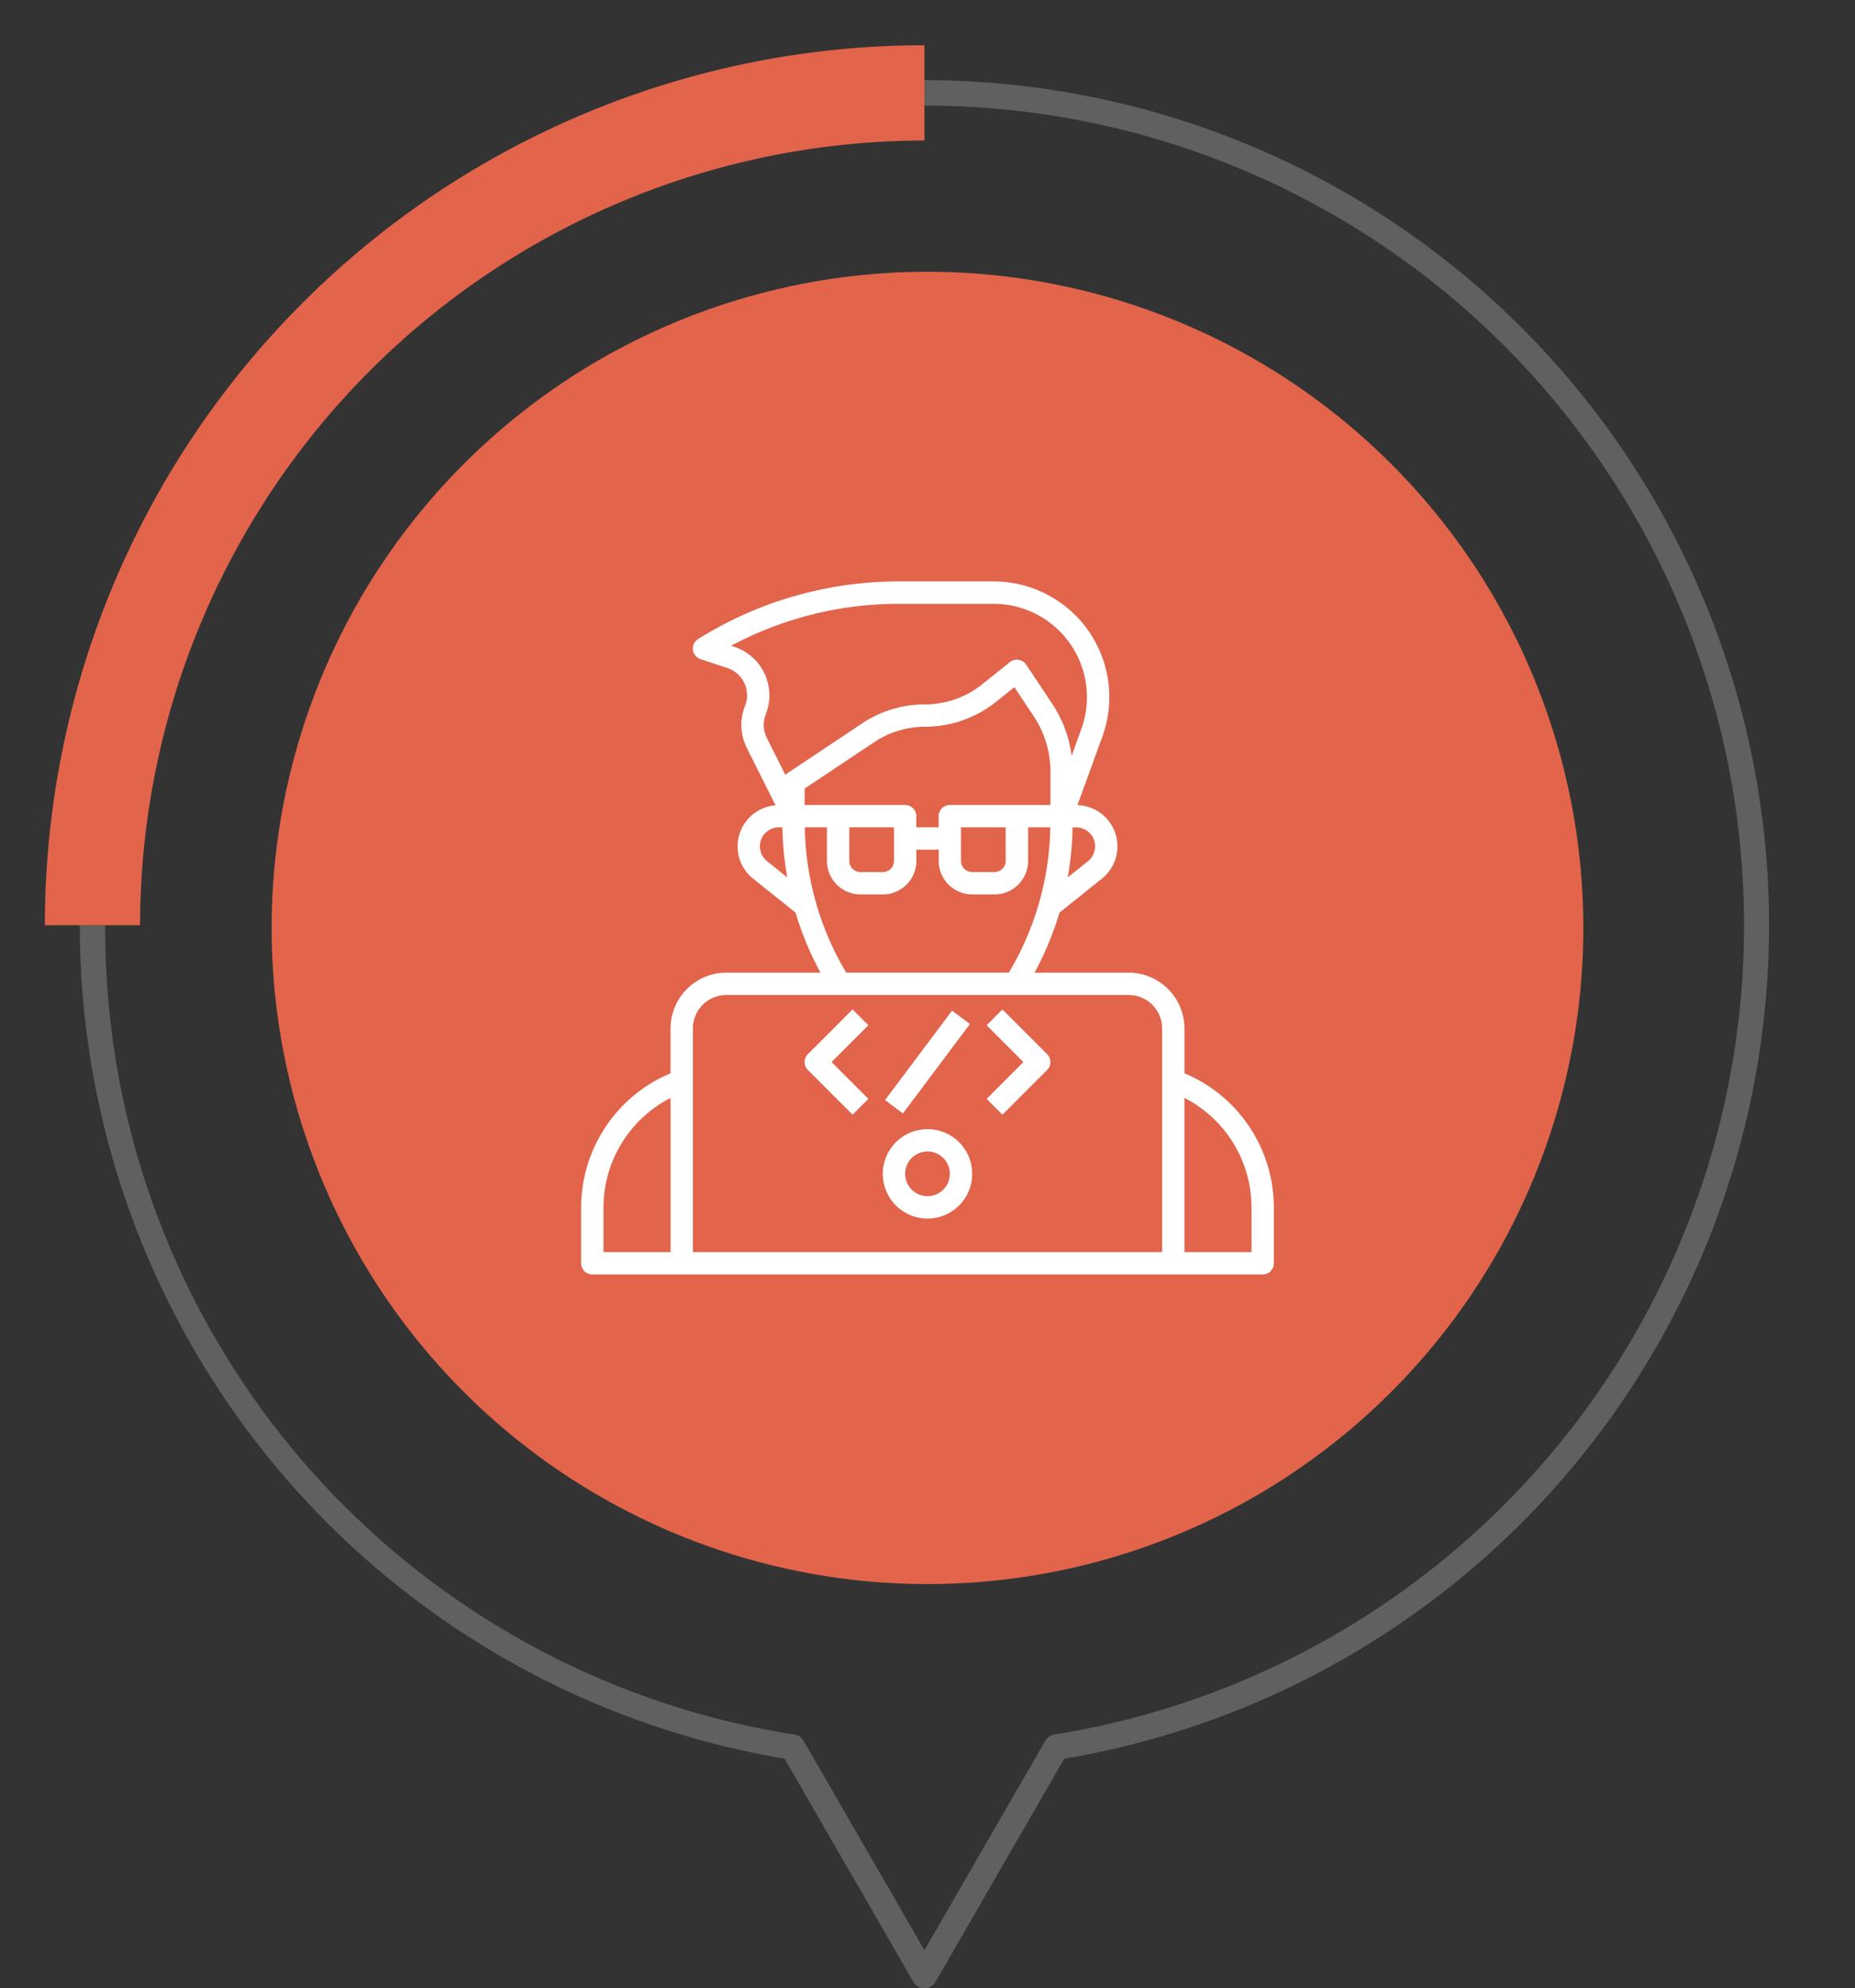
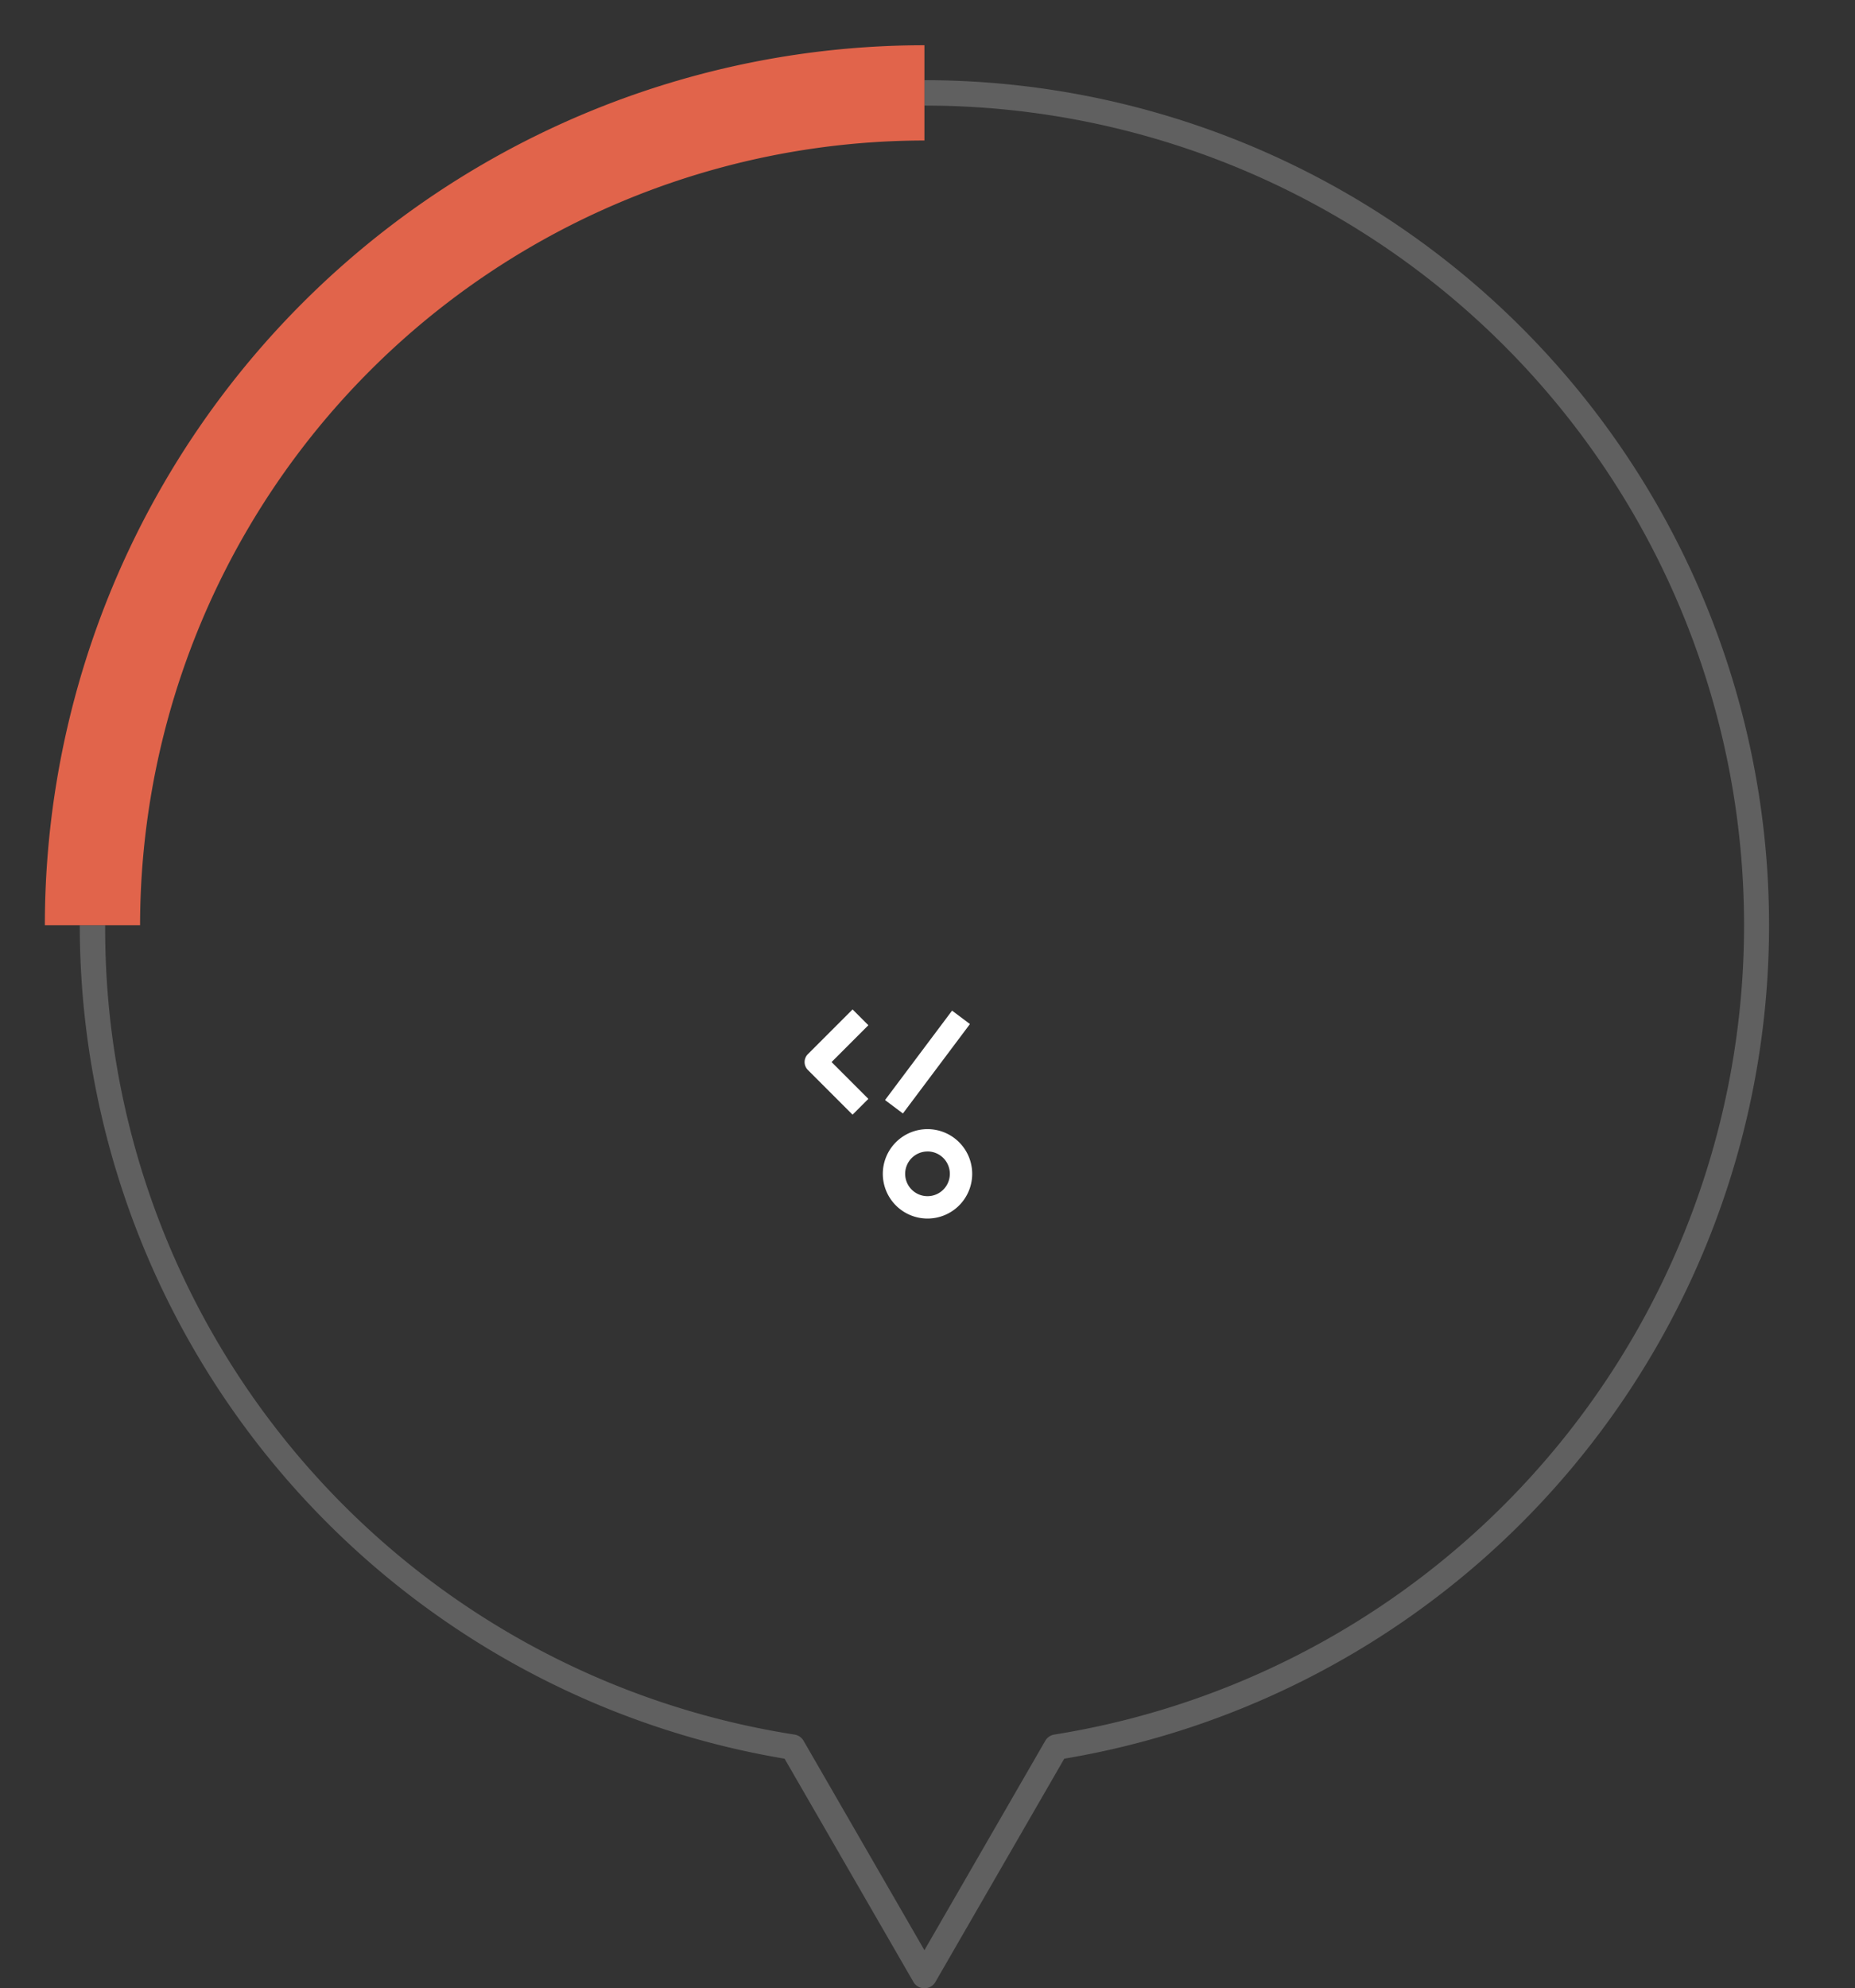
<svg xmlns="http://www.w3.org/2000/svg" width="243.403" height="260.773" viewBox="0 0 243.403 260.773">
  <rect x="0" y="0" width="243.403" height="260.773" fill="#333333" stroke="none" />
  <g id="Group_11598" data-name="Group 11598" transform="translate(-1453.928 -7186.998)">
-     <circle id="Ellipse_550" data-name="Ellipse 550" cx="86.056" cy="86.056" r="86.056" transform="translate(1453.928 7308.699) rotate(-45)" fill="#e1644b" />
    <g id="Group_8933" data-name="Group 8933" transform="translate(1464.396 7197.514)">
      <path id="Path_8269" data-name="Path 8269" d="M2899.093,903.964a1.666,1.666,0,0,1-1.443-.833l-16.906-29.281a110.852,110.852,0,0,1-92.48-109.314h3.332a106.944,106.944,0,0,0,90.458,106.152,1.663,1.663,0,0,1,1.181.812l15.858,27.467,15.858-27.467a1.663,1.663,0,0,1,1.181-.812,107.5,107.5,0,0,0-17.039-213.649v-3.332a110.837,110.837,0,0,1,18.349,220.143l-16.906,29.281A1.665,1.665,0,0,1,2899.093,903.964Z" transform="translate(-2788.264 -653.707)" fill="#606060" />
    </g>
    <g id="Group_8934" data-name="Group 8934" transform="translate(1459.814 7192.933)">
      <path id="Path_8270" data-name="Path 8270" d="M2791.372,759.732h-12.494a115.412,115.412,0,0,1,115.41-115.41v12.493A103.033,103.033,0,0,0,2791.372,759.732Z" transform="translate(-2778.878 -644.322)" fill="#e1644b" />
    </g>
    <g id="coding_3_" data-name="coding (3)" transform="translate(1529.184 7262.254)">
-       <path id="Path_15664" data-name="Path 15664" d="M80.164,65.513V59.64a7.339,7.339,0,0,0-7.33-7.33H60.493a41.322,41.322,0,0,0,3.266-7.868l5.571-4.458a5.415,5.415,0,0,0-3.208-9.645l3.266-8.981A15.173,15.173,0,0,0,55.13,1H42.684A49.646,49.646,0,0,0,16.349,8.553a1.466,1.466,0,0,0,.314,2.639L20.2,12.364a3.765,3.765,0,0,1,2.3,4.968,6.7,6.7,0,0,0,.227,5.481l3.779,7.551a5.408,5.408,0,0,0-2.944,9.618l5.571,4.458A41.322,41.322,0,0,0,32.4,52.31H20.058a7.339,7.339,0,0,0-7.33,7.33v5.873A19.084,19.084,0,0,0,1,83.1v7.33a1.466,1.466,0,0,0,1.466,1.466h87.96a1.466,1.466,0,0,0,1.466-1.466V83.1A19.084,19.084,0,0,0,80.164,65.513ZM58.174,30.32h-8.8a1.466,1.466,0,0,0-1.466,1.466v1.466H44.98V31.786a1.466,1.466,0,0,0-1.466-1.466H30.32V28.172l9.151-6.1a11.955,11.955,0,0,1,6.653-2.014,14.971,14.971,0,0,0,9.322-3.271l2.4-1.916,2.514,3.773a13.149,13.149,0,0,1,2.217,7.318V30.32Zm-1.466,2.932v4.4a1.466,1.466,0,0,1-1.466,1.466H52.31a1.466,1.466,0,0,1-1.466-1.466v-4.4Zm-14.66,0v4.4a1.466,1.466,0,0,1-1.466,1.466H37.65a1.466,1.466,0,0,1-1.466-1.466v-4.4Zm26.388,2.492a2.483,2.483,0,0,1-.935,1.947l-2.658,2.126a41.255,41.255,0,0,0,.638-6.565h.463A2.492,2.492,0,0,1,68.436,35.744ZM25.223,18.422a6.7,6.7,0,0,0-4.1-8.838l-.449-.147a46.711,46.711,0,0,1,22.008-5.5H55.13a12.241,12.241,0,0,1,11.5,16.419l-1.274,3.5a16.076,16.076,0,0,0-2.565-6.843l-3.4-5.1a1.468,1.468,0,0,0-2.136-.331L53.615,14.5a12.043,12.043,0,0,1-7.491,2.627,14.883,14.883,0,0,0-8.28,2.507l-9.8,6.535a1.454,1.454,0,0,0-.249.214L25.352,21.5A3.763,3.763,0,0,1,25.223,18.422Zm.17,19.272a2.492,2.492,0,0,1,1.555-4.442h.46a41.254,41.254,0,0,0,.638,6.568Zm4.951-4.442h2.909v4.4a4.4,4.4,0,0,0,4.4,4.4h2.932a4.4,4.4,0,0,0,4.4-4.4V36.184h2.932V37.65a4.4,4.4,0,0,0,4.4,4.4h2.932a4.4,4.4,0,0,0,4.4-4.4v-4.4h2.909a38.384,38.384,0,0,1-5.44,19.058H35.784a38.384,38.384,0,0,1-5.44-19.058ZM20.058,55.242H72.834a4.4,4.4,0,0,1,4.4,4.4V88.96H15.66V59.64a4.4,4.4,0,0,1,4.4-4.4ZM3.932,83.1a16.149,16.149,0,0,1,8.8-14.356V88.96h-8.8ZM88.96,88.96h-8.8V68.739A16.151,16.151,0,0,1,88.96,83.1Z" transform="translate(0)" fill="#fff" />
      <path id="Path_15665" data-name="Path 15665" d="M33.864,61.728A5.864,5.864,0,1,0,28,55.864,5.864,5.864,0,0,0,33.864,61.728Zm0-8.8a2.932,2.932,0,1,1-2.932,2.932A2.932,2.932,0,0,1,33.864,52.932Z" transform="translate(12.582 22.834)" fill="#fff" />
      <path id="Path_15666" data-name="Path 15666" d="M27.293,53.094l2.073-2.073-4.828-4.828,4.828-4.828-2.073-2.073-5.864,5.864a1.466,1.466,0,0,0,0,2.073Z" transform="translate(9.32 17.844)" fill="#fff" />
-       <path id="Path_15667" data-name="Path 15667" d="M39.366,53.094,45.23,47.23a1.466,1.466,0,0,0,0-2.073l-5.864-5.864-2.073,2.073,4.828,4.828-4.828,4.828Z" transform="translate(16.912 17.844)" fill="#fff" />
      <rect id="Rectangle_16712" data-name="Rectangle 16712" width="14.66" height="2.932" transform="matrix(0.6, -0.8, 0.8, 0.6, 40.873, 69.02)" fill="#fff" />
    </g>
  </g>
</svg>